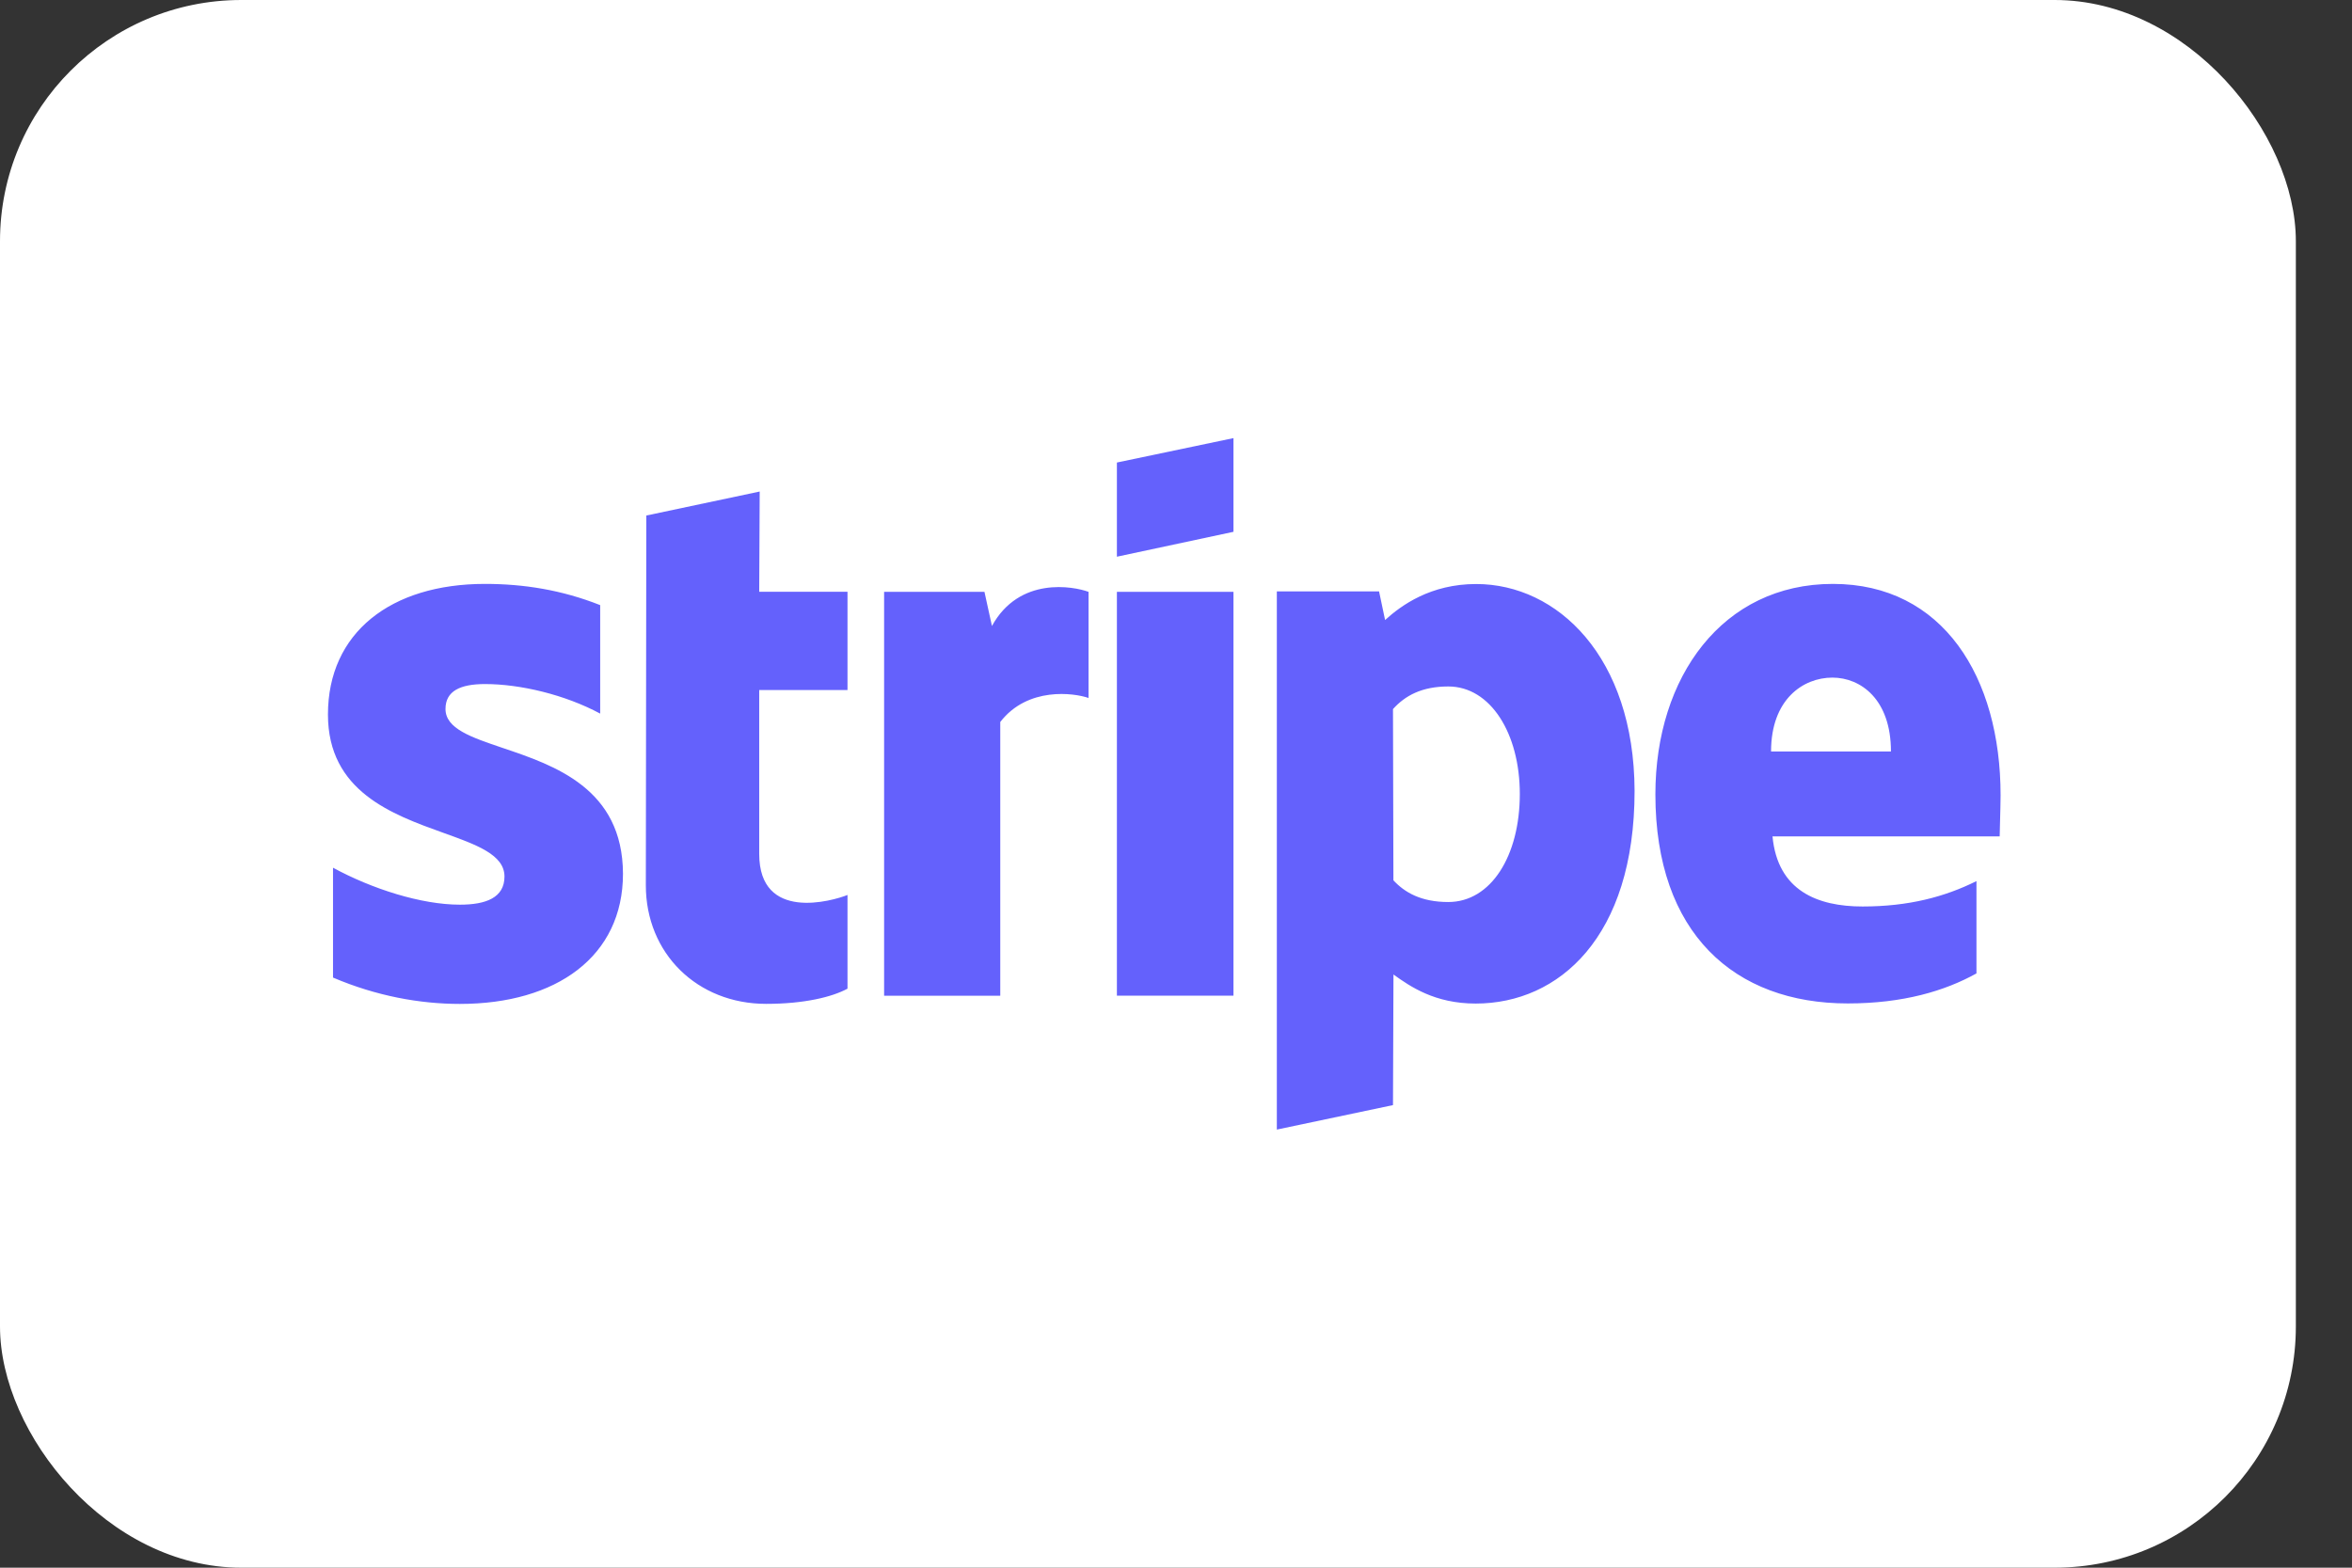
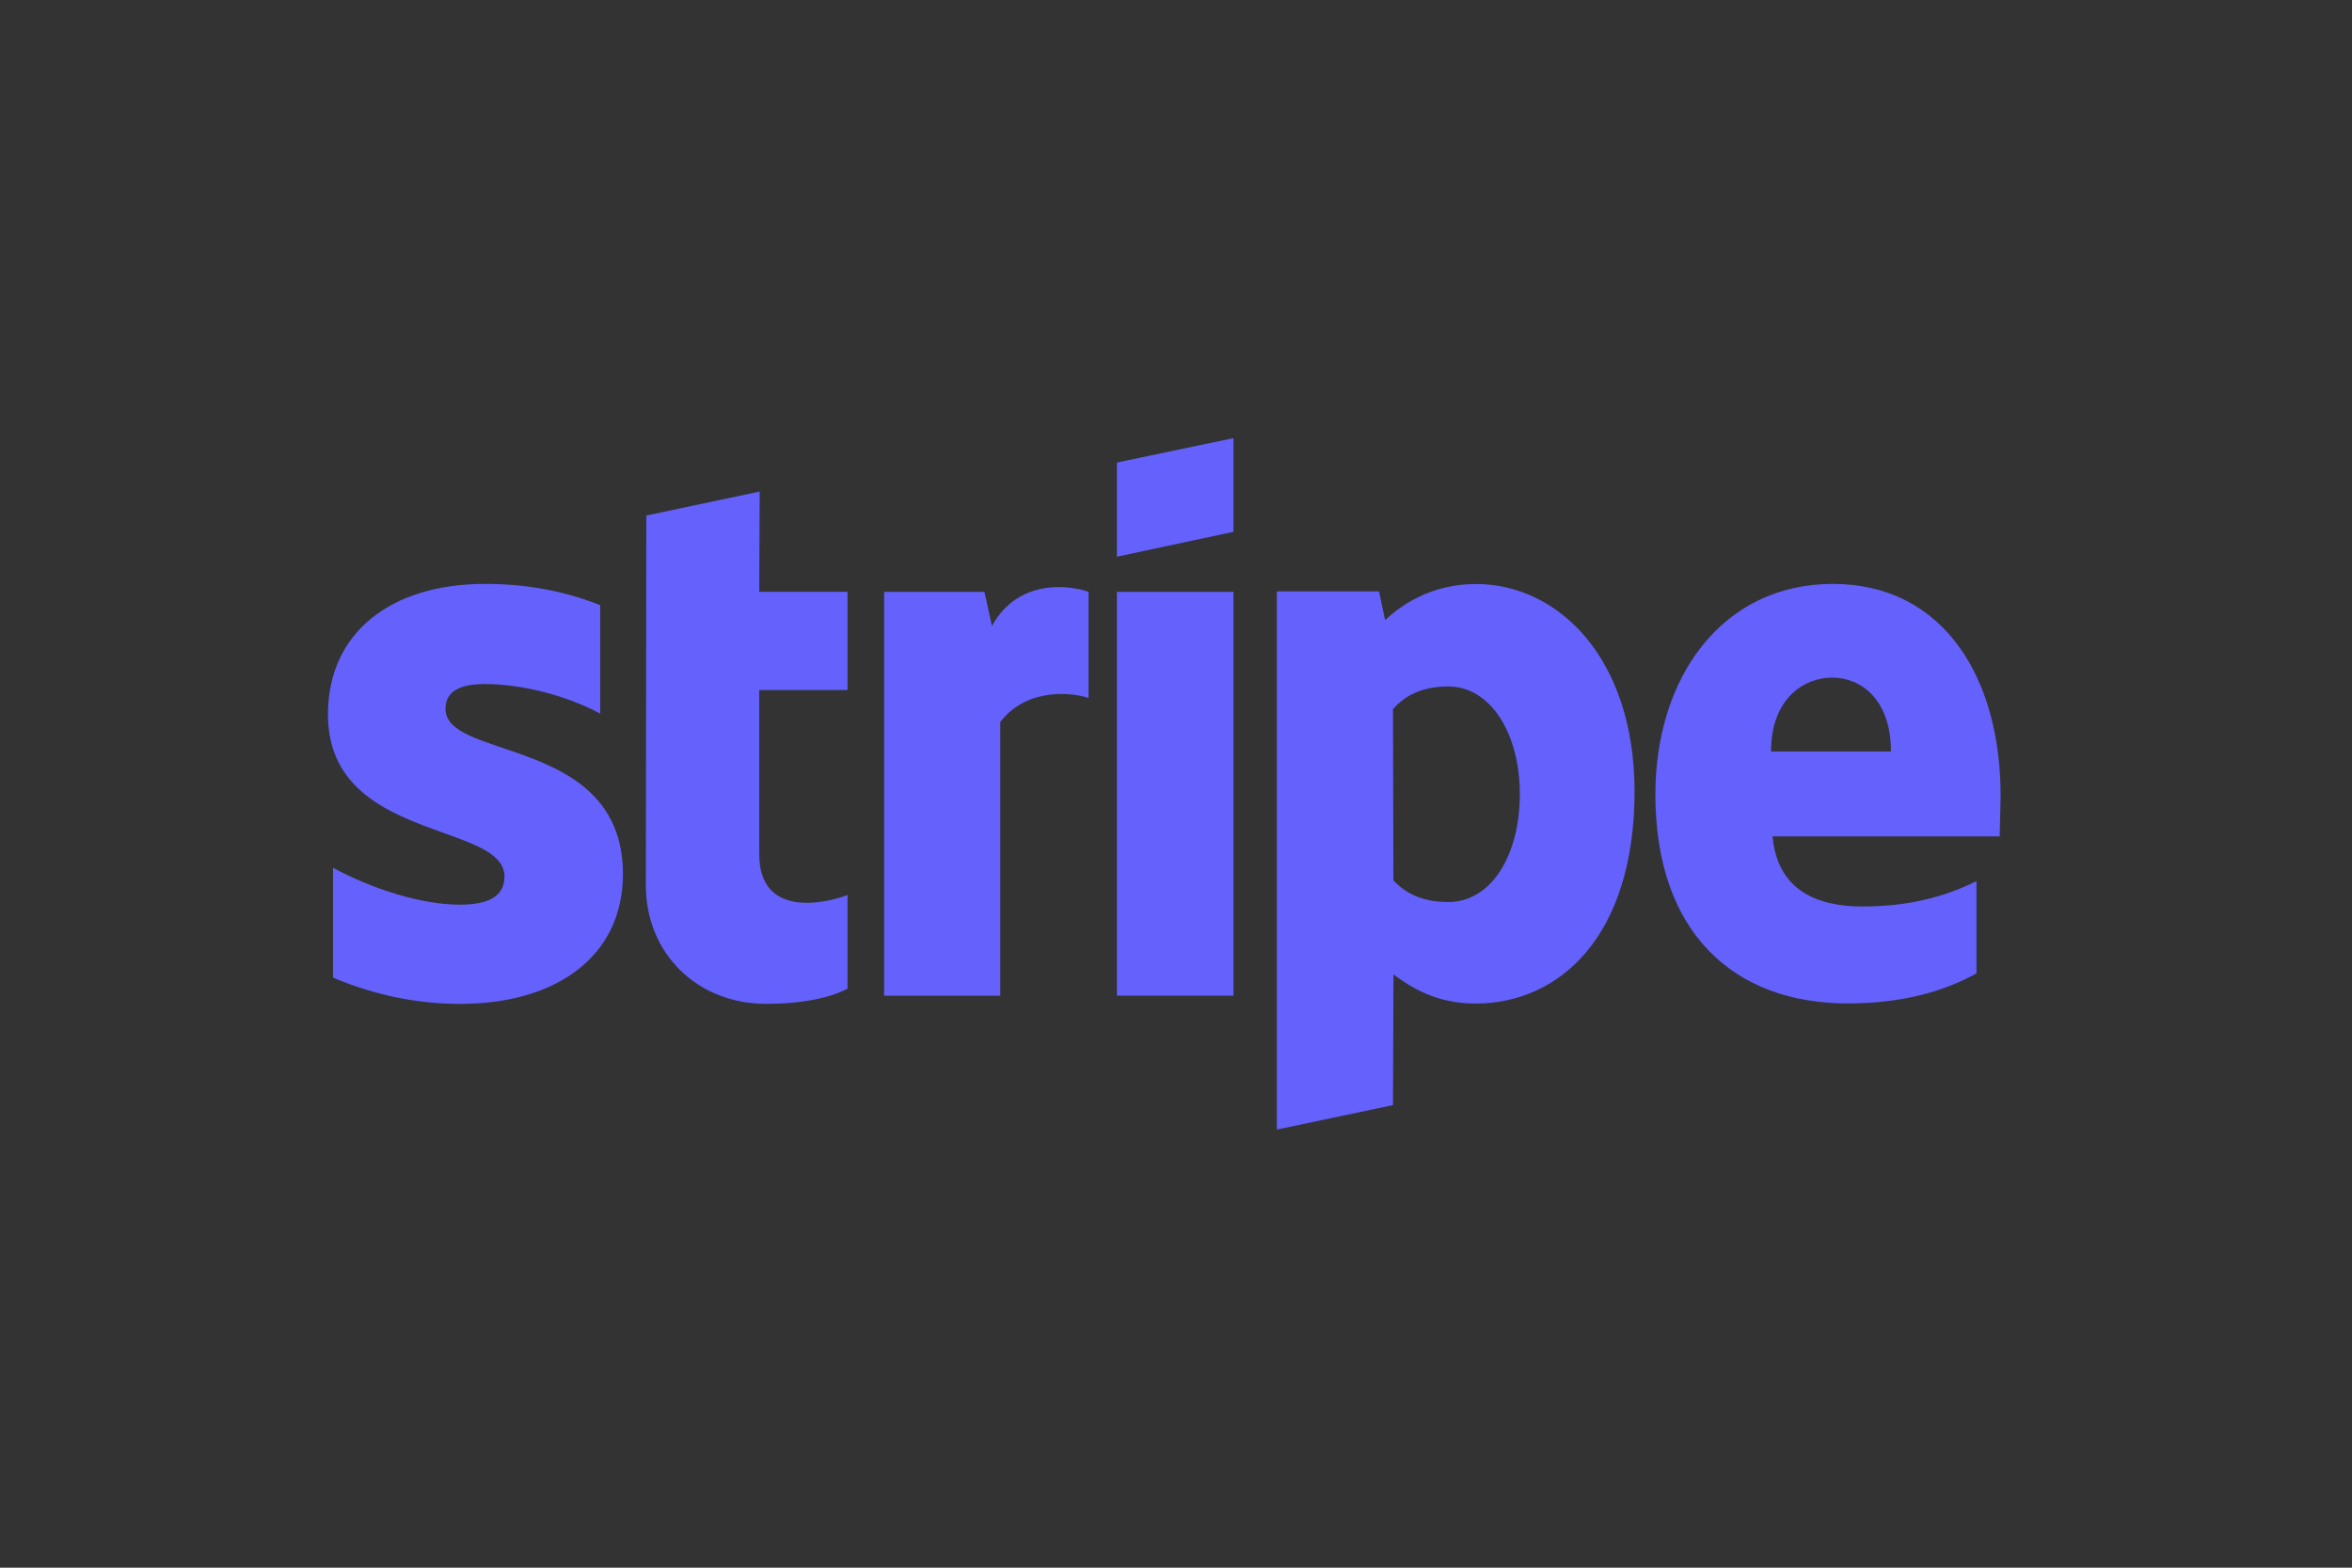
<svg xmlns="http://www.w3.org/2000/svg" width="39" height="26" viewBox="0 0 39 26" fill="none">
  <rect x="0" y="0" width="39" height="26" fill="#333333" stroke="none" />
-   <rect width="38.069" height="26" rx="4" fill="white" />
  <path fill-rule="evenodd" clip-rule="evenodd" d="M20.453 8.82L18.52 9.233V7.671L20.453 7.266V8.82ZM12.597 8.152L10.717 8.55L10.709 14.682C10.709 15.815 11.564 16.649 12.704 16.649C13.336 16.649 13.798 16.535 14.053 16.397V14.843C13.806 14.942 12.589 15.294 12.589 14.162V11.444H14.053V9.814H12.589L12.597 8.152ZM8.042 11.345C7.633 11.345 7.387 11.46 7.387 11.758C7.387 12.084 7.811 12.227 8.337 12.405C9.196 12.695 10.325 13.077 10.33 14.491C10.33 15.861 9.228 16.65 7.626 16.65C6.963 16.65 6.239 16.519 5.522 16.213V14.391C6.169 14.743 6.986 15.004 7.626 15.004C8.057 15.004 8.365 14.889 8.365 14.537C8.365 14.176 7.905 14.011 7.35 13.812C6.504 13.508 5.438 13.125 5.438 11.85C5.438 10.495 6.478 9.684 8.042 9.684C8.681 9.684 9.313 9.783 9.952 10.036V11.835C9.367 11.521 8.627 11.345 8.042 11.345ZM30.392 9.684C32.218 9.684 33.173 11.23 33.173 13.19C33.173 13.295 33.168 13.472 33.164 13.622C33.161 13.733 33.158 13.829 33.158 13.871H29.391C29.476 14.774 30.138 15.034 30.885 15.034C31.648 15.034 32.249 14.874 32.773 14.613V16.144C32.249 16.435 31.556 16.642 30.639 16.642C28.759 16.642 27.449 15.478 27.449 13.174C27.449 11.23 28.559 9.684 30.392 9.684ZM30.384 11.238C29.899 11.238 29.367 11.598 29.367 12.463H31.355C31.355 11.598 30.854 11.238 30.384 11.238ZM16.448 10.382L16.324 9.816H14.66V16.514H16.586V11.974C17.041 11.385 17.811 11.492 18.05 11.576V9.816C17.803 9.724 16.902 9.555 16.448 10.382ZM18.52 9.815H20.453V16.513H18.52V9.815ZM24.477 9.686C23.722 9.686 23.237 10.038 22.967 10.283L22.867 9.808H21.172V18.734L23.098 18.328L23.106 16.162C23.383 16.361 23.791 16.644 24.469 16.644C25.848 16.644 27.104 15.542 27.104 13.115C27.096 10.895 25.825 9.686 24.477 9.686ZM24.015 14.96C23.56 14.96 23.29 14.799 23.105 14.6L23.098 11.76C23.298 11.538 23.575 11.385 24.015 11.385C24.716 11.385 25.201 12.166 25.201 13.168C25.201 14.194 24.723 14.96 24.015 14.96Z" fill="#6461FC" />
</svg>